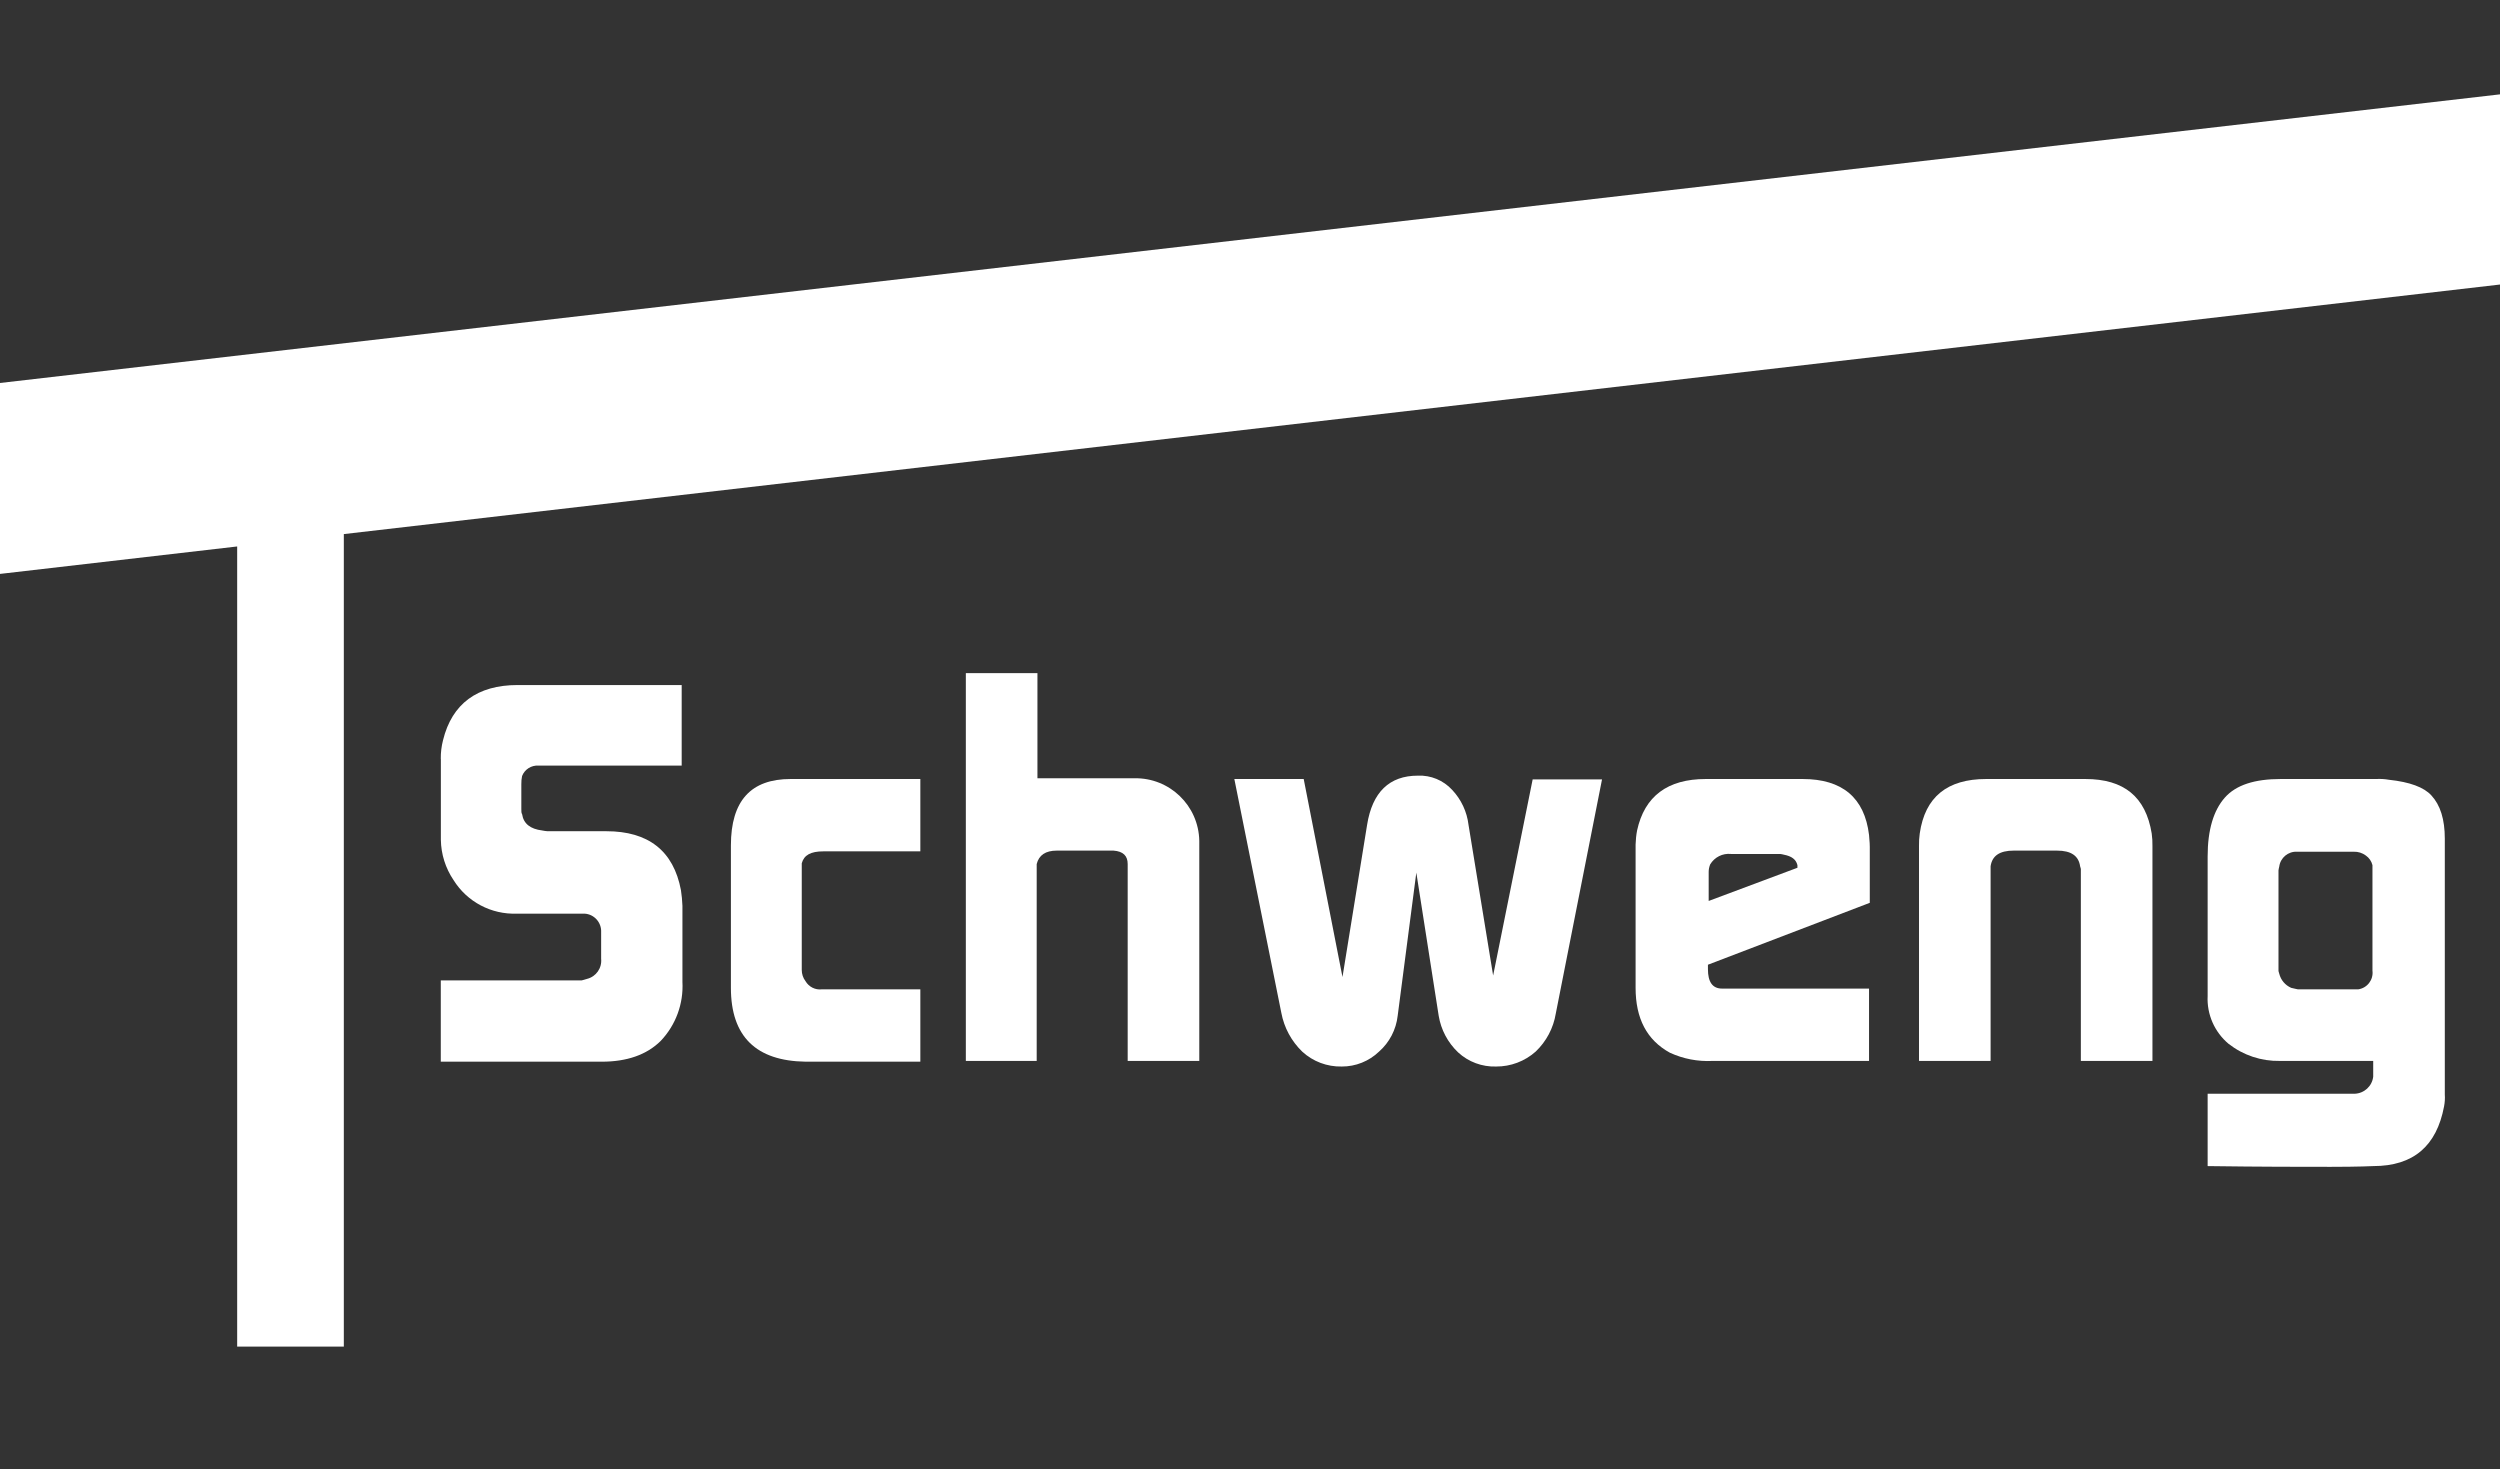
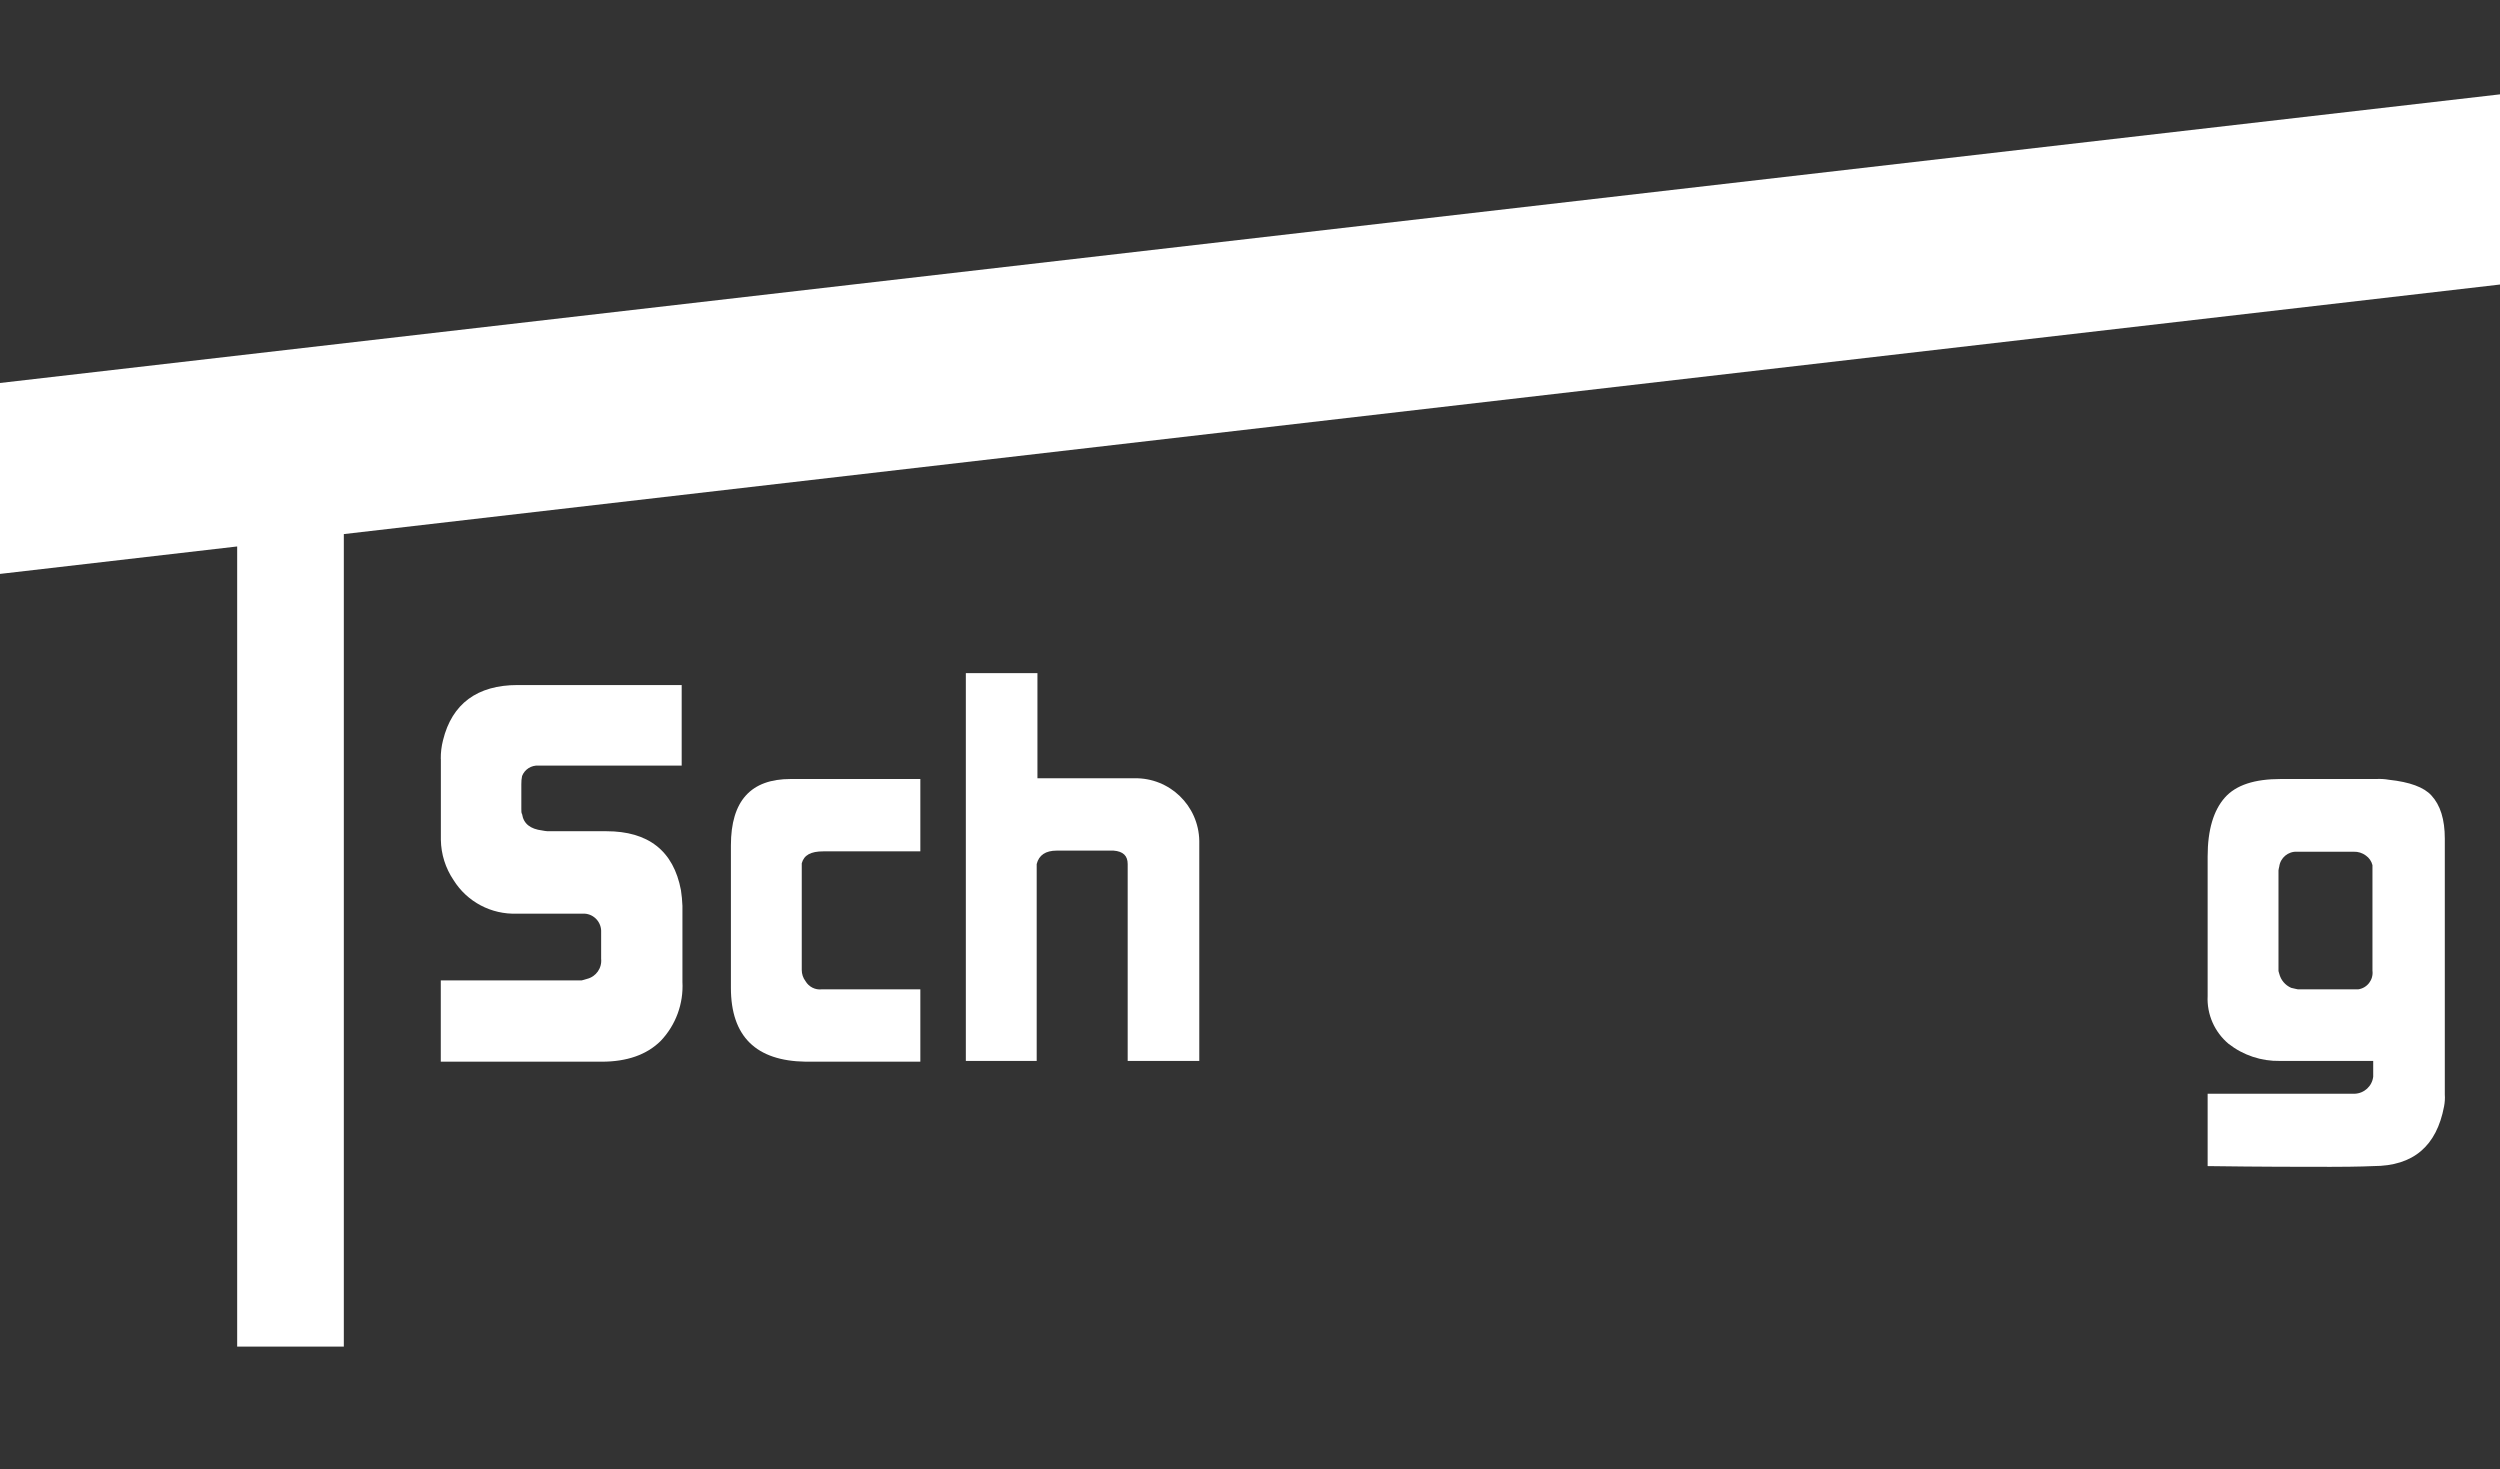
<svg xmlns="http://www.w3.org/2000/svg" id="eb3615d0-0495-4f71-afa6-38ef47bce501" viewBox="0 0 335.2 197">
  <rect x="0" y="0" width="335.2" height="197" fill="#333333" stroke="none" />
  <defs>
    <style>
      .cls-1 {
        fill: #fff;
      }
    </style>
  </defs>
  <g id="fe0780f9-38ec-41b0-8ded-0898481ee05e">
    <polygon class="cls-1" points="335.2 12.65 0 51.35 0 76.95 31.8 73.27 31.8 180.55 46.1 180.55 46.1 71.61 335.2 38.15 335.2 12.65" />
    <path class="cls-1" d="M59.1,101.75c-.01-.84.09-1.68.3-2.5,1.2-4.9,4.6-7.4,10-7.4h22v10.8h-19.2c-.96-.06-1.85.5-2.2,1.4-.07.36-.11.73-.1,1.1v3.3c0,.3,0,.6.1.7.2,1.3,1.1,2,2.7,2.2.23.05.46.08.7.1h7.9c5.6,0,9,2.6,10,7.9.11.7.17,1.4.2,2.1v10.2c.16,2.92-.89,5.78-2.9,7.9-1.9,1.9-4.6,2.8-7.9,2.8h-21.6v-10.9h18.9l.7-.2c1.22-.3,2.03-1.45,1.9-2.7v-3.55c.07-1.31-.93-2.43-2.23-2.5,0,0,0,0,0,0h-9.06c-3.44.13-6.68-1.58-8.5-4.5-1.08-1.6-1.67-3.47-1.7-5.4v-10.85Z" />
    <path class="cls-1" d="M98,132.45v-19.1c0-6,2.7-8.9,8-8.9h17.4v9.7h-13c-1.7,0-2.6.5-2.9,1.6v14.3c0,.54.17,1.07.5,1.5.45.77,1.31,1.21,2.2,1.1h13.2v9.7h-15.4c-6.6-.1-10-3.35-10-9.9Z" />
    <path class="cls-1" d="M129.5,142.25v-52h9.6v14.1h13c4.72-.09,8.61,3.66,8.7,8.38,0,0,0,0,0,0v29.52h-9.6v-26.4c0-1.1-.6-1.7-1.9-1.8h-7.6c-1.5,0-2.4.6-2.7,1.8v26.4h-9.5Z" />
-     <path class="cls-1" d="M165.5,104.45h9.3l5.2,26.55,3.3-20.4c.7-4.4,3-6.6,6.8-6.6,1.74-.08,3.42.62,4.6,1.9,1.22,1.29,1.99,2.94,2.2,4.7l3.3,20.2,5.3-26.3h9.3l-6.2,31.4c-.32,1.95-1.27,3.74-2.7,5.1-1.46,1.3-3.35,2.01-5.3,2-1.88.06-3.72-.62-5.1-1.9-1.38-1.31-2.29-3.03-2.6-4.9l-3-19.2-2.5,19.2c-.21,1.85-1.1,3.57-2.5,4.8-1.34,1.29-3.14,2.01-5,2-1.96.04-3.86-.67-5.3-2-1.45-1.4-2.43-3.22-2.8-5.2l-6.3-31.35Z" />
-     <path class="cls-1" d="M219.3,113.25c.02-.64.08-1.27.2-1.9,1-4.6,4.1-6.9,9.2-6.9h13c5.3,0,8.3,2.5,8.9,7.5,0,.3.1.9.1,1.6v7.5l-21.7,8.3v.6c0,1.7.6,2.6,1.9,2.6h19.7v9.7h-21c-1.96.1-3.92-.28-5.7-1.1-3.1-1.7-4.6-4.6-4.6-8.7v-19.2h0ZM241,116.35v-.35c-.2-.8-.8-1.2-1.8-1.4-.16-.04-.33-.08-.5-.1h-6.6c-1.13-.12-2.22.43-2.8,1.4-.13.32-.2.66-.2,1v3.9l11.9-4.45Z" />
-     <path class="cls-1" d="M257.3,142.25v-28.8c-.01-.57.02-1.14.1-1.7.7-4.9,3.7-7.3,8.9-7.3h13.3c5.2,0,8.1,2.4,8.9,7.3.08.56.11,1.13.1,1.7v28.8h-9.6v-25.5c.02-.21-.02-.41-.1-.6-.2-1.4-1.2-2.1-3.1-2.1h-5.8c-1.9,0-2.9.7-3.1,2.1v26.1h-9.6Z" />
    <path class="cls-1" d="M296,156.35v-9.7h19.7c1.29-.04,2.36-1.02,2.5-2.3v-2.1h-12.5c-2.5.05-4.93-.76-6.9-2.3-1.88-1.58-2.92-3.95-2.8-6.4v-18.7c0-3.6.8-6.2,2.3-7.9s4-2.5,7.5-2.5h12.8c.57-.03,1.14,0,1.7.1,2.8.3,4.7,1,5.7,2.1,1.2,1.3,1.8,3.2,1.8,5.8v34.3c.04.54,0,1.07-.1,1.6-1,5.3-4.1,8-9.5,8,0,0-1.9.1-5.7.1s-9.3,0-16.5-.1ZM305.6,130.55c.21.85.8,1.55,1.6,1.9.5.1.8.2.9.2h8.1c1.21-.18,2.05-1.29,1.9-2.5v-14.15c-.13-.53-.45-.99-.9-1.3-.46-.34-1.03-.52-1.6-.5h-7.6c-1.2-.07-2.25.81-2.4,2-.04.16-.08.33-.1.5v13.5c.04.11.07.23.1.35Z" />
  </g>
</svg>